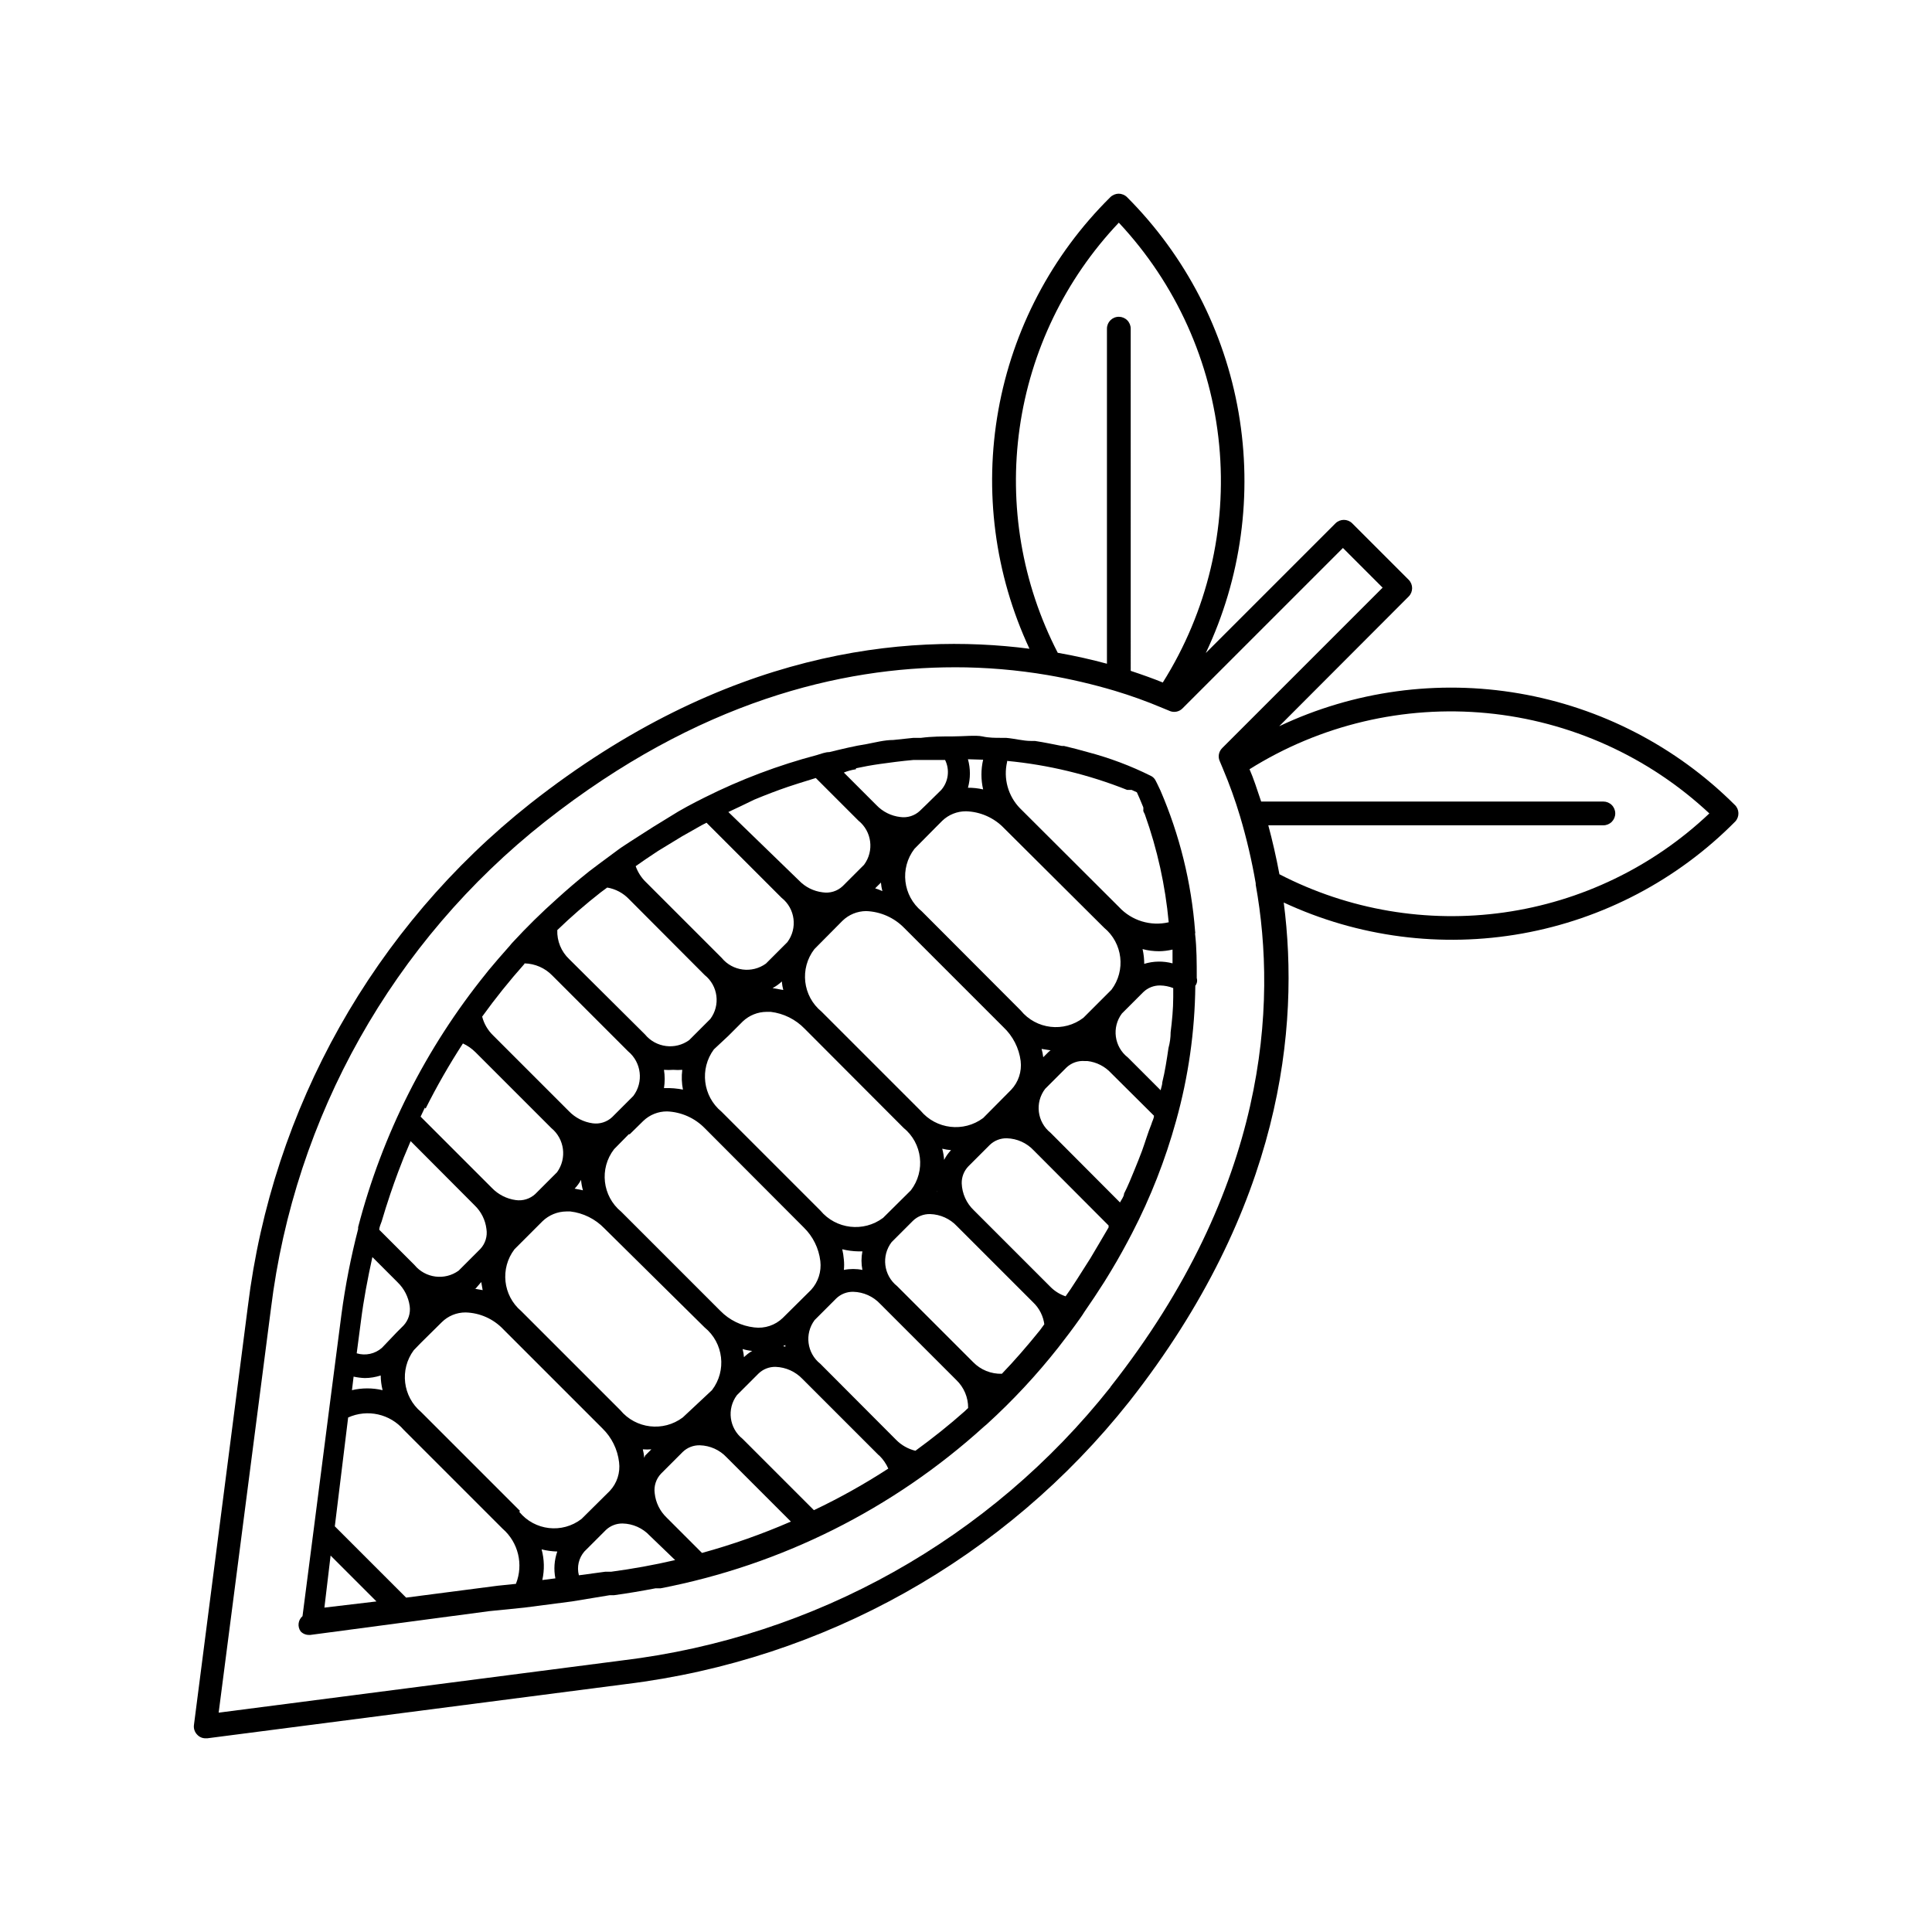
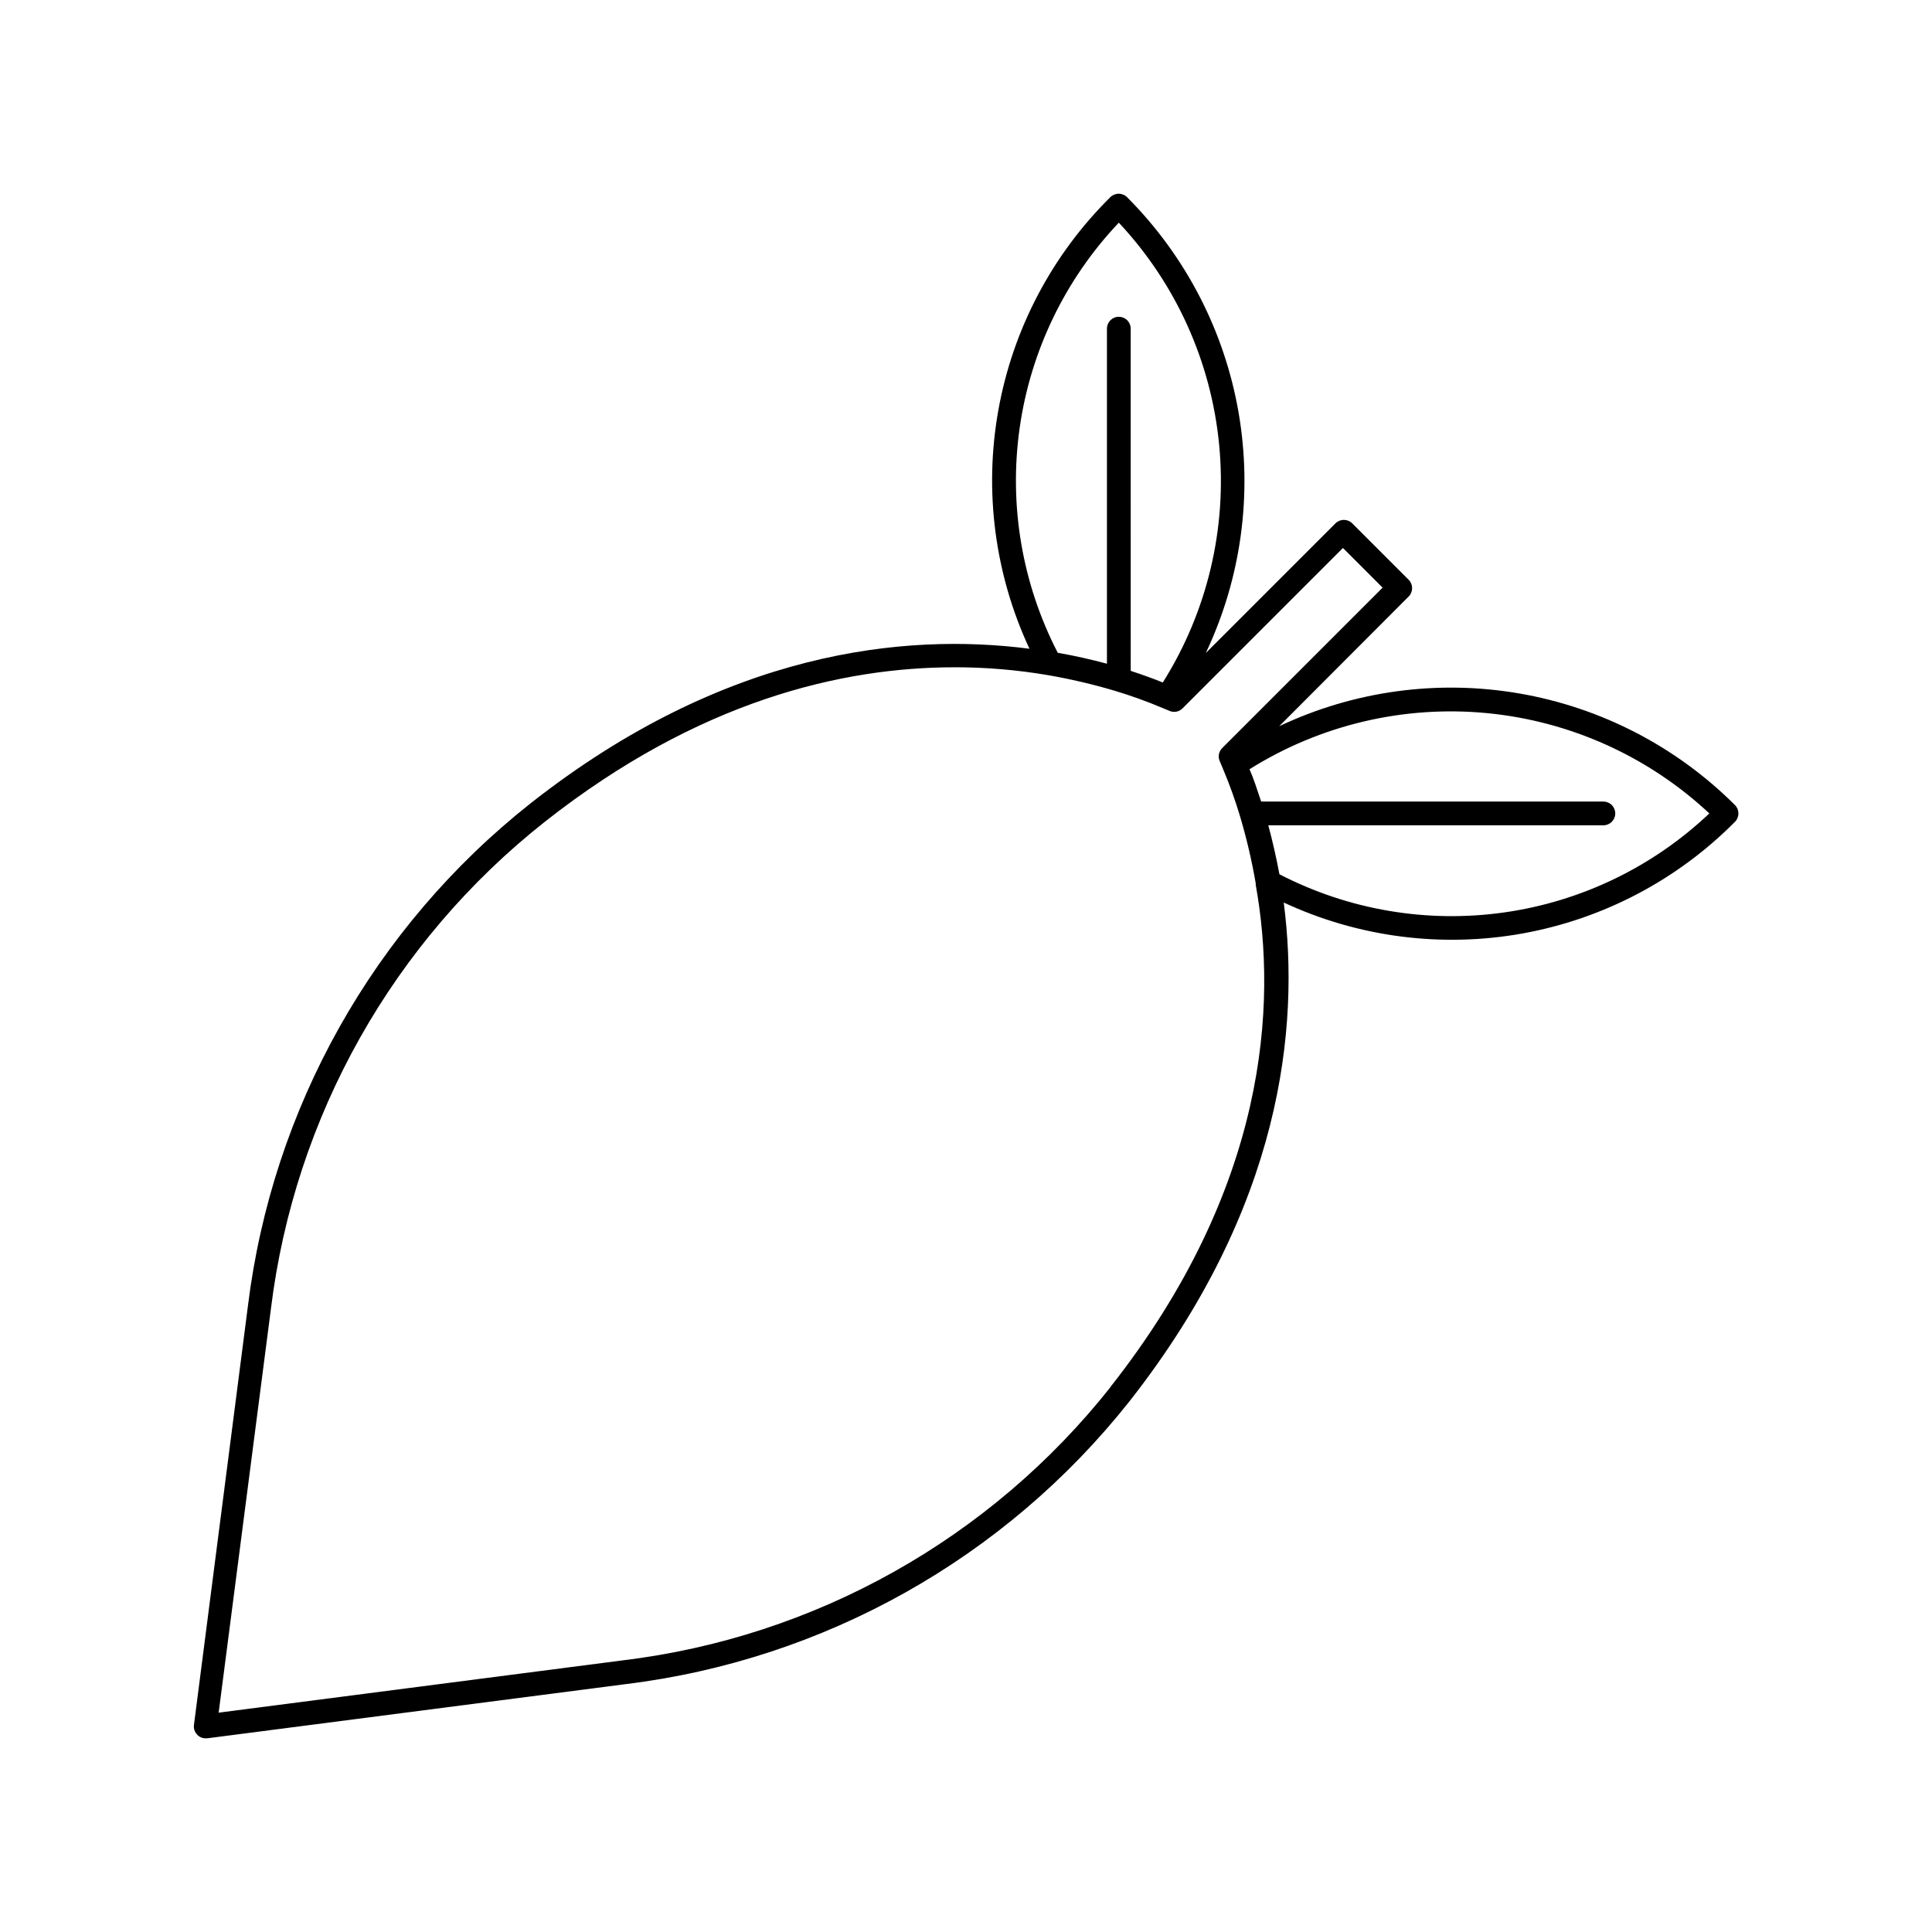
<svg xmlns="http://www.w3.org/2000/svg" fill="#000000" width="800px" height="800px" version="1.1" viewBox="144 144 512 512">
  <g>
    <path d="m603.73 357.3c-15.527-15.48-35.457-25.789-57.066-29.52-21.605-3.734-43.84-0.703-63.66 8.676l34.32-34.387h0.004c1.199-1.223 1.199-3.184 0-4.406l-14.988-14.988c-1.227-1.203-3.184-1.203-4.41 0l-34.387 34.387 0.004-0.004c9.391-19.828 12.426-42.074 8.695-63.695-3.731-21.617-14.047-41.559-29.543-57.094-0.59-0.594-1.395-0.93-2.234-0.93-0.84 0-1.645 0.336-2.234 0.93-15.469 15.305-25.828 35.016-29.66 56.438-3.836 21.418-0.953 43.5 8.246 63.219-33-4.281-80.734 0.441-132.25 40.996-41.523 32.836-68.426 80.719-74.879 133.26l-14.293 110.96c-0.125 0.949 0.199 1.906 0.879 2.582 0.57 0.613 1.371 0.953 2.207 0.945h0.441l110.9-14.359h-0.004c52.598-6.445 100.54-33.344 133.45-74.879 40.492-51.516 45.219-99.188 40.934-132.25h0.004c19.727 9.184 41.809 12.051 63.227 8.207 21.418-3.848 41.125-14.211 56.426-29.68 1.168-1.262 1.109-3.219-0.125-4.41zm-163.23-154.29c15.137 16.168 24.492 36.898 26.598 58.945 2.109 22.047-3.148 44.172-14.945 62.914-2.457-1.008-5.289-2.016-8.5-3.086l-0.004-90.684c0-0.836-0.332-1.637-0.922-2.227s-1.391-0.922-2.227-0.922c-1.738 0-3.148 1.406-3.148 3.148v88.797c-3.969-1.07-8.312-2.078-13.035-2.898-9.469-18.328-12.996-39.152-10.098-59.578 2.902-20.422 12.086-39.441 26.281-54.41zm-2.203 308.58v0.004c-31.863 40.242-78.332 66.27-129.29 72.422l-107.06 13.855 13.855-107.06v-0.004c6.262-50.93 32.379-97.328 72.676-129.1 40.621-31.992 78.656-40.871 108.51-40.871v-0.004c8.273-0.004 16.531 0.691 24.688 2.078 5.996 1.035 11.926 2.422 17.758 4.156 4.277 1.285 8.48 2.797 12.594 4.535l1.828 0.754v0.004c1.188 0.562 2.606 0.309 3.527-0.633l42.508-42.508 10.516 10.516-42.508 42.508v0.004c-0.941 0.922-1.195 2.336-0.629 3.527l0.82 1.953-0.004-0.004c1.742 4.113 3.254 8.32 4.535 12.598 1.734 5.832 3.125 11.762 4.156 17.758v0.379c5.731 31.867 3.086 80.293-38.477 133.07zm44.777-135.84c-0.883-4.723-1.891-9.07-2.961-13.035h88.797c0.832 0 1.633-0.328 2.227-0.922 0.59-0.59 0.922-1.391 0.922-2.227 0-0.832-0.332-1.633-0.922-2.227-0.594-0.59-1.395-0.922-2.227-0.922h-90.688c-1.07-3.211-2.078-6.297-3.086-8.566v0.004c18.762-11.762 40.883-16.988 62.922-14.871 22.039 2.121 42.762 11.465 58.938 26.582-14.969 14.18-33.977 23.352-54.391 26.242-20.414 2.887-41.219-0.648-59.535-10.117z" />
-     <path d="m461.15 403.21c0-4.094 0-7.996-0.441-11.715 0.062-0.246 0.062-0.508 0-0.754-0.98-12.852-4.09-25.449-9.195-37.281-0.754-1.574-1.195-2.519-1.258-2.582-0.266-0.551-0.711-0.996-1.262-1.262-5.352-2.668-10.965-4.777-16.75-6.297-1.953-0.566-4.156-1.133-6.297-1.637h-0.566c-2.266-0.441-4.598-0.945-7.117-1.324h-1.07c-2.078 0-4.281-0.629-6.613-0.82h-1.324c-1.574 0-3.211 0-4.914-0.379-1.699-0.379-5.164 0-7.934 0-2.644 0-5.414 0-8.312 0.379h-2.016l-5.352 0.566c-2.332 0-4.66 0.629-6.992 1.07l-2.519 0.441c-1.68 0.336-3.379 0.715-5.102 1.133l-2.332 0.566c-1.07 0-2.141 0.441-3.211 0.754l0.004 0.004c-10.312 2.719-20.316 6.496-29.848 11.273-3.023 1.512-6.297 3.211-9.133 5.039l-4.41 2.707c-2.016 1.258-4.094 2.644-6.297 4.031-1.008 0.691-2.078 1.324-3.086 2.078-1.008 0.754 0 0 0 0l-5.102 3.777-2.582 1.953c-3.086 2.457-5.856 4.848-8.566 7.305-4.094 3.652-7.996 7.496-11.652 11.461-0.441 0.441-0.82 1.008-1.258 1.449-1.762 1.953-3.402 3.906-5.102 5.918l-0.754 0.945v0.004c-15.941 19.73-27.492 42.641-33.879 67.195v0.504c-1.918 7.418-3.391 14.949-4.41 22.543l-3.086 23.805-4.094 31.867-3.148 24.371c-1.18 1.016-1.398 2.758-0.504 4.031 0.57 0.613 1.371 0.953 2.207 0.945h0.379l47.359-6.297 9.379-0.945 12.594-1.637 9.953-1.641h1.133c3.715-0.504 7.367-1.133 11.02-1.828h1.324v0.004c31.953-6.156 61.602-20.969 85.711-42.824l0.82-0.691h-0.004c6.844-6.231 13.164-13.016 18.895-20.281 2.016-2.582 3.969-5.164 5.793-7.746 0.441-0.566 0.754-1.133 1.133-1.699 1.828-2.644 3.59-5.289 5.227-7.871 0.629-1.07 1.324-2.078 1.891-3.086 2.016-3.336 3.84-6.676 5.543-9.949 4.902-9.48 8.809-19.441 11.648-29.727 3.262-11.668 4.977-23.719 5.102-35.832 0.449-0.57 0.594-1.324 0.379-2.016zm-14.484 45.723c-0.629 1.699-1.324 3.402-2.016 5.102-0.691 1.699-1.762 4.344-2.769 6.297 0 0.754-0.691 1.574-1.07 2.332l-18.391-18.453v-0.004c-3.578-2.84-4.223-8.02-1.449-11.648l5.668-5.668c1.301-1.23 3.066-1.852 4.852-1.703h0.691c2.418 0.281 4.652 1.422 6.297 3.215l11.336 11.273c0 0.754-0.504 1.512-0.691 2.266-0.883 2.141-1.637 4.723-2.457 6.988zm-13.664 28.465-1.762 2.769c-1.133 1.828-2.332 3.652-3.527 5.481l-1.324 1.891v-0.004c-1.582-0.527-3.008-1.438-4.156-2.644l-20.152-20.152c-1.961-1.859-3.113-4.414-3.215-7.117-0.043-1.688 0.594-3.32 1.766-4.535l5.668-5.668c1.215-1.168 2.848-1.805 4.535-1.762 2.703 0.078 5.266 1.234 7.113 3.211l19.84 19.902v0.504c-1.574 2.644-3.148 5.414-4.789 8.121zm-33.441 40.684c-3.969 3.527-8.312 6.992-12.973 10.391v-0.004c-1.938-0.473-3.703-1.477-5.102-2.894l-20.09-20.152c-3.559-2.816-4.231-7.953-1.512-11.59l5.731-5.731c1.215-1.172 2.848-1.805 4.535-1.762 2.707 0.078 5.266 1.234 7.117 3.211l20.152 20.152c2.031 1.934 3.172 4.625 3.148 7.43zm-102.15 43.387c-0.586-2.207-0.043-4.566 1.449-6.297l5.731-5.731c1.191-1.117 2.773-1.727 4.406-1.699 2.731 0.059 5.316 1.219 7.18 3.211l6.738 6.484c-5.668 1.324-11.336 2.332-16.941 3.086h-1.574zm-21.539 2.769-24.246 3.148-18.895-18.895 3.531-28.84c5.094-2.297 11.094-0.965 14.734 3.277l26.199 26.199v-0.004c4.164 3.625 5.578 9.488 3.527 14.613zm-38.164-55.418c0.977 0.215 1.965 0.344 2.961 0.379 1.434-0.004 2.859-0.238 4.219-0.691 0.016 1.316 0.184 2.625 0.504 3.902-2.672-0.629-5.453-0.629-8.121 0zm9.762-48.492c0.629-1.891 1.324-3.777 2.016-5.668l1.512-3.906 1.828-4.344 16.941 17.004c1.75 1.672 2.863 3.898 3.148 6.301 0.301 1.918-0.305 3.871-1.641 5.289l-5.731 5.731c-3.691 2.668-8.82 2.004-11.711-1.512l-9.32-9.32c0-0.754 0.379-1.449 0.629-2.203 0.691-2.394 1.449-4.723 2.328-7.371zm9.32-22.543c2.977-5.93 6.277-11.691 9.891-17.258 1.238 0.578 2.367 1.367 3.336 2.332l20.09 20.09c3.516 2.894 4.176 8.02 1.512 11.711l-5.731 5.731v0.004c-1.402 1.312-3.328 1.914-5.227 1.637-2.402-0.336-4.617-1.469-6.301-3.215l-18.895-18.895 1.133-2.394zm26.199-38.477v-0.004c2.785 0.062 5.43 1.215 7.367 3.211l20.09 20.09c3.555 2.941 4.164 8.16 1.387 11.84l-5.606 5.606c-1.387 1.297-3.285 1.898-5.164 1.637-2.398-0.336-4.617-1.465-6.297-3.211l-20.09-20.09c-1.406-1.359-2.41-3.078-2.898-4.973 3.496-4.852 7.238-9.516 11.211-13.98zm32.18-27.648 3.211-2.141 6.297-3.84 5.227-2.961 1.324-0.691 19.902 19.902v-0.004c3.617 2.863 4.285 8.09 1.512 11.773l-5.668 5.668c-3.691 2.668-8.82 2.008-11.715-1.512l-20.09-20.09v0.004c-1.215-1.18-2.141-2.625-2.707-4.223zm28.719-15.746c3.023-1.258 5.984-2.394 8.941-3.402l2.707-0.883 4.66-1.449 11.273 11.273v0.004c3.578 2.859 4.246 8.039 1.512 11.715l-5.668 5.668c-1.414 1.332-3.367 1.938-5.289 1.637-2.402-0.285-4.629-1.398-6.297-3.148l-18.703-18.137 3.336-1.574zm26.953-8.312c2.016-0.441 4.094-0.82 6.297-1.133 2.203-0.316 5.984-0.82 8.941-1.07h8.379c1.289 2.606 0.891 5.731-1.008 7.934l-3.906 3.84-1.762 1.699v0.004c-1.402 1.316-3.328 1.918-5.227 1.637-2.402-0.285-4.629-1.398-6.297-3.148l-8.629-8.629c0.883-0.375 2.016-0.691 3.211-0.879zm40.055-1.953c10.91 1.035 21.621 3.625 31.801 7.684h1.195l1.387 0.629c0.379 0.797 0.945 2.121 1.699 3.969h0.004c0.035 0.293 0.035 0.59 0 0.883 0 0.316 0.316 0.691 0.441 1.07h-0.004c3.285 9.207 5.402 18.793 6.301 28.527-4.793 1.113-9.816-0.426-13.164-4.031l-26.262-26.199v0.004c-3.148-3.25-4.43-7.875-3.398-12.281zm9.887 149.25-1.195 1.637c-3.402 4.219-6.801 8.125-10.078 11.523v0.004c-2.859 0.086-5.625-1.035-7.621-3.086l-20.152-20.152c-3.578-2.84-4.223-8.023-1.449-11.652l5.668-5.668c1.215-1.172 2.848-1.805 4.535-1.762 2.707 0.078 5.269 1.234 7.117 3.211l20.152 20.152c1.691 1.594 2.762 3.738 3.023 6.047zm-43.707 34.891c0.98 0.98 1.77 2.133 2.332 3.398-6.32 4.106-12.906 7.789-19.711 11.023l-18.895-18.895c-3.559-2.812-4.231-7.953-1.512-11.586l5.731-5.731c1.215-1.172 2.848-1.809 4.535-1.766 2.699 0.098 5.254 1.254 7.117 3.211l20.152 20.152zm-131.87-28.59c-1.828 1.598-4.348 2.144-6.676 1.445l1.133-8.629c0.691-5.481 1.762-11.148 3.023-16.879l6.676 6.676v0.004c1.746 1.68 2.875 3.898 3.211 6.297 0.262 1.879-0.34 3.777-1.637 5.164l-1.762 1.762zm149-49.812v-0.004c-0.074-1-0.242-1.992-0.504-2.961 0.766 0.188 1.547 0.316 2.332 0.379-0.734 0.766-1.352 1.637-1.828 2.582zm20.281-26.203c0.332 2.789-0.59 5.582-2.519 7.621l-7.43 7.496h-0.004c-5.164 3.836-12.43 2.981-16.562-1.953l-26.262-26.262h0.004c-5.008-4.102-5.844-11.438-1.891-16.562l7.43-7.496c1.684-1.645 3.945-2.57 6.297-2.582 3.812 0.141 7.422 1.742 10.078 4.473l26.262 26.262c2.531 2.375 4.16 5.559 4.598 9.004zm-38.605-45.723 1.574-1.574v0.004c0.062 0.766 0.191 1.523 0.379 2.266-0.633-0.301-1.285-0.555-1.953-0.754zm-24.688 24.688v0.004c0.066 0.742 0.191 1.48 0.379 2.203l-2.832-0.504h-0.004c0.898-0.469 1.727-1.062 2.457-1.762zm-11.148 3.336h0.504zm-3.019 11.023 3.84-3.84c1.707-1.605 3.957-2.508 6.297-2.519h1.07c3.43 0.41 6.609 1.988 9.008 4.473l26.199 26.262c5.023 4.082 5.887 11.422 1.949 16.562l-7.367 7.305c-5.18 3.875-12.484 3.019-16.625-1.953l-26.199-26.199c-4.945-4.09-5.828-11.336-2.016-16.5zm-11.777 14.297c-1.738-0.363-3.516-0.512-5.289-0.441 0.25-1.605 0.25-3.242 0-4.848 0.816 0.062 1.637 0.062 2.453 0 0.797 0.062 1.598 0.062 2.394 0-0.223 1.762-0.156 3.547 0.188 5.289zm-14.359 11.777 3.59-3.527c1.691-1.629 3.949-2.531 6.297-2.519 3.789 0.152 7.371 1.754 10.016 4.473l26.195 26.262c2.453 2.387 4.008 5.543 4.41 8.941 0.324 2.777-0.57 5.555-2.457 7.621l-7.496 7.43h0.004c-2.008 1.945-4.789 2.871-7.559 2.519-3.422-0.387-6.602-1.945-9.004-4.406l-26.262-26.262c-5.004-4.102-5.844-11.441-1.891-16.562l3.777-3.84 0.125-0.125zm3.84 85.773h0.004c-0.066-0.766-0.191-1.523-0.379-2.266 0.754 0.059 1.512 0.059 2.266 0l-1.637 1.637zm-16.75-73.684c0.082 0.938 0.25 1.867 0.504 2.773l-2.203-0.441c0.676-0.691 1.25-1.477 1.699-2.332zm-17.633 18.391 7.43-7.43c1.695-1.633 3.949-2.555 6.301-2.582h1.07c3.426 0.406 6.606 1.988 9.004 4.469l26.578 26.262c5.031 4.106 5.894 11.465 1.949 16.625l-7.746 7.242c-5.156 3.871-12.445 3.012-16.562-1.953l-26.262-26.262v0.004c-4.848-4.121-5.621-11.316-1.762-16.375zm60.836 28.781c-0.066-0.785-0.191-1.566-0.379-2.332 0.863 0.258 1.75 0.43 2.644 0.504h-0.125c-0.859 0.496-1.645 1.113-2.332 1.828zm-41.941-55.547v-0.441zm-27.711 35.457 0.379 2.141-2.203-0.379h0.316zm10.266 60.645-26.199-26.199c-4.879-4.082-5.734-11.258-1.953-16.371l1.828-1.891 5.606-5.543c1.672-1.66 3.938-2.59 6.297-2.582 3.801 0.102 7.402 1.711 10.012 4.473l26.262 26.262c2.453 2.387 4.008 5.543 4.41 8.941 0.359 2.781-0.543 5.574-2.457 7.621l-7.496 7.43c-5.102 3.945-12.418 3.109-16.5-1.887zm35.707-4.66c-0.266-1.91 0.363-3.836 1.699-5.227l5.731-5.731c1.215-1.172 2.848-1.809 4.535-1.762 2.707 0.074 5.269 1.23 7.117 3.211l17.004 17.004c-7.644 3.324-15.516 6.102-23.555 8.312l-9.383-9.383c-1.777-1.703-2.891-3.981-3.148-6.426zm34.008-38.98 0.629-0.316c-0.031 0.145-0.031 0.297 0 0.441zm15.68-25.695c1.402 0.348 2.84 0.535 4.281 0.566h1.07c-0.32 1.621-0.32 3.289 0 4.914-1.621-0.324-3.289-0.324-4.91 0 0.094-0.902 0.094-1.809 0-2.711-0.078-0.953-0.223-1.898-0.441-2.832zm25.191-15.113v-0.441c0.031 0.145 0.031 0.293 0 0.441zm28.086-35.77v-0.004c-0.086-0.742-0.234-1.48-0.441-2.203l2.394 0.379-0.441 0.316zm20.848-11.59 5.668-5.668c1.195-1.156 2.805-1.789 4.469-1.762 1.188 0.02 2.359 0.254 3.465 0.691v2.394c0 3.148-0.316 6.297-0.691 9.32 0 1.387-0.188 2.769-0.566 4.156-0.441 3.023-0.945 6.297-1.637 9.07 0 0.691-0.316 1.449-0.441 2.141l-8.691-8.691c-3.621-2.805-4.324-7.992-1.574-11.652zm5.918-12.973c0.008-1.379-0.141-2.75-0.441-4.094 1.441 0.379 2.922 0.57 4.41 0.566 1.188-0.02 2.371-0.168 3.527-0.441v3.652c-2.461-0.66-5.059-0.617-7.496 0.129zm-10.645-9.762c4.949 4.074 5.809 11.32 1.953 16.438l-7.43 7.43c-5.16 3.945-12.52 3.082-16.625-1.953l-26.199-26.258c-5.023-4.086-5.891-11.426-1.953-16.562l5.606-5.668 1.762-1.762v-0.004c1.691-1.629 3.953-2.531 6.301-2.519 3.812 0.113 7.434 1.719 10.074 4.473zm-133.38-9.383 1.699-1.258 0.004-0.004c2.215 0.371 4.246 1.457 5.793 3.086l20.027 20.09c3.566 2.84 4.234 7.996 1.508 11.652l-5.606 5.606h0.004c-3.691 2.664-8.82 2.004-11.715-1.512l-20.09-19.965c-2.106-1.988-3.254-4.789-3.148-7.684 3.664-3.535 7.512-6.879 11.523-10.012zm-15.68 174.13c1.359 0.344 2.754 0.531 4.156 0.566-0.801 2.285-0.977 4.742-0.504 7.117l-3.465 0.441c0.598-2.684 0.535-5.473-0.188-8.125zm117.01-209.27c-0.598 2.59-0.598 5.281 0 7.871-1.32-0.301-2.672-0.449-4.027-0.441 0.695-2.469 0.695-5.086 0-7.555zm-172.93 210.91 12.156 12.156-13.797 1.637z" />
  </g>
</svg>